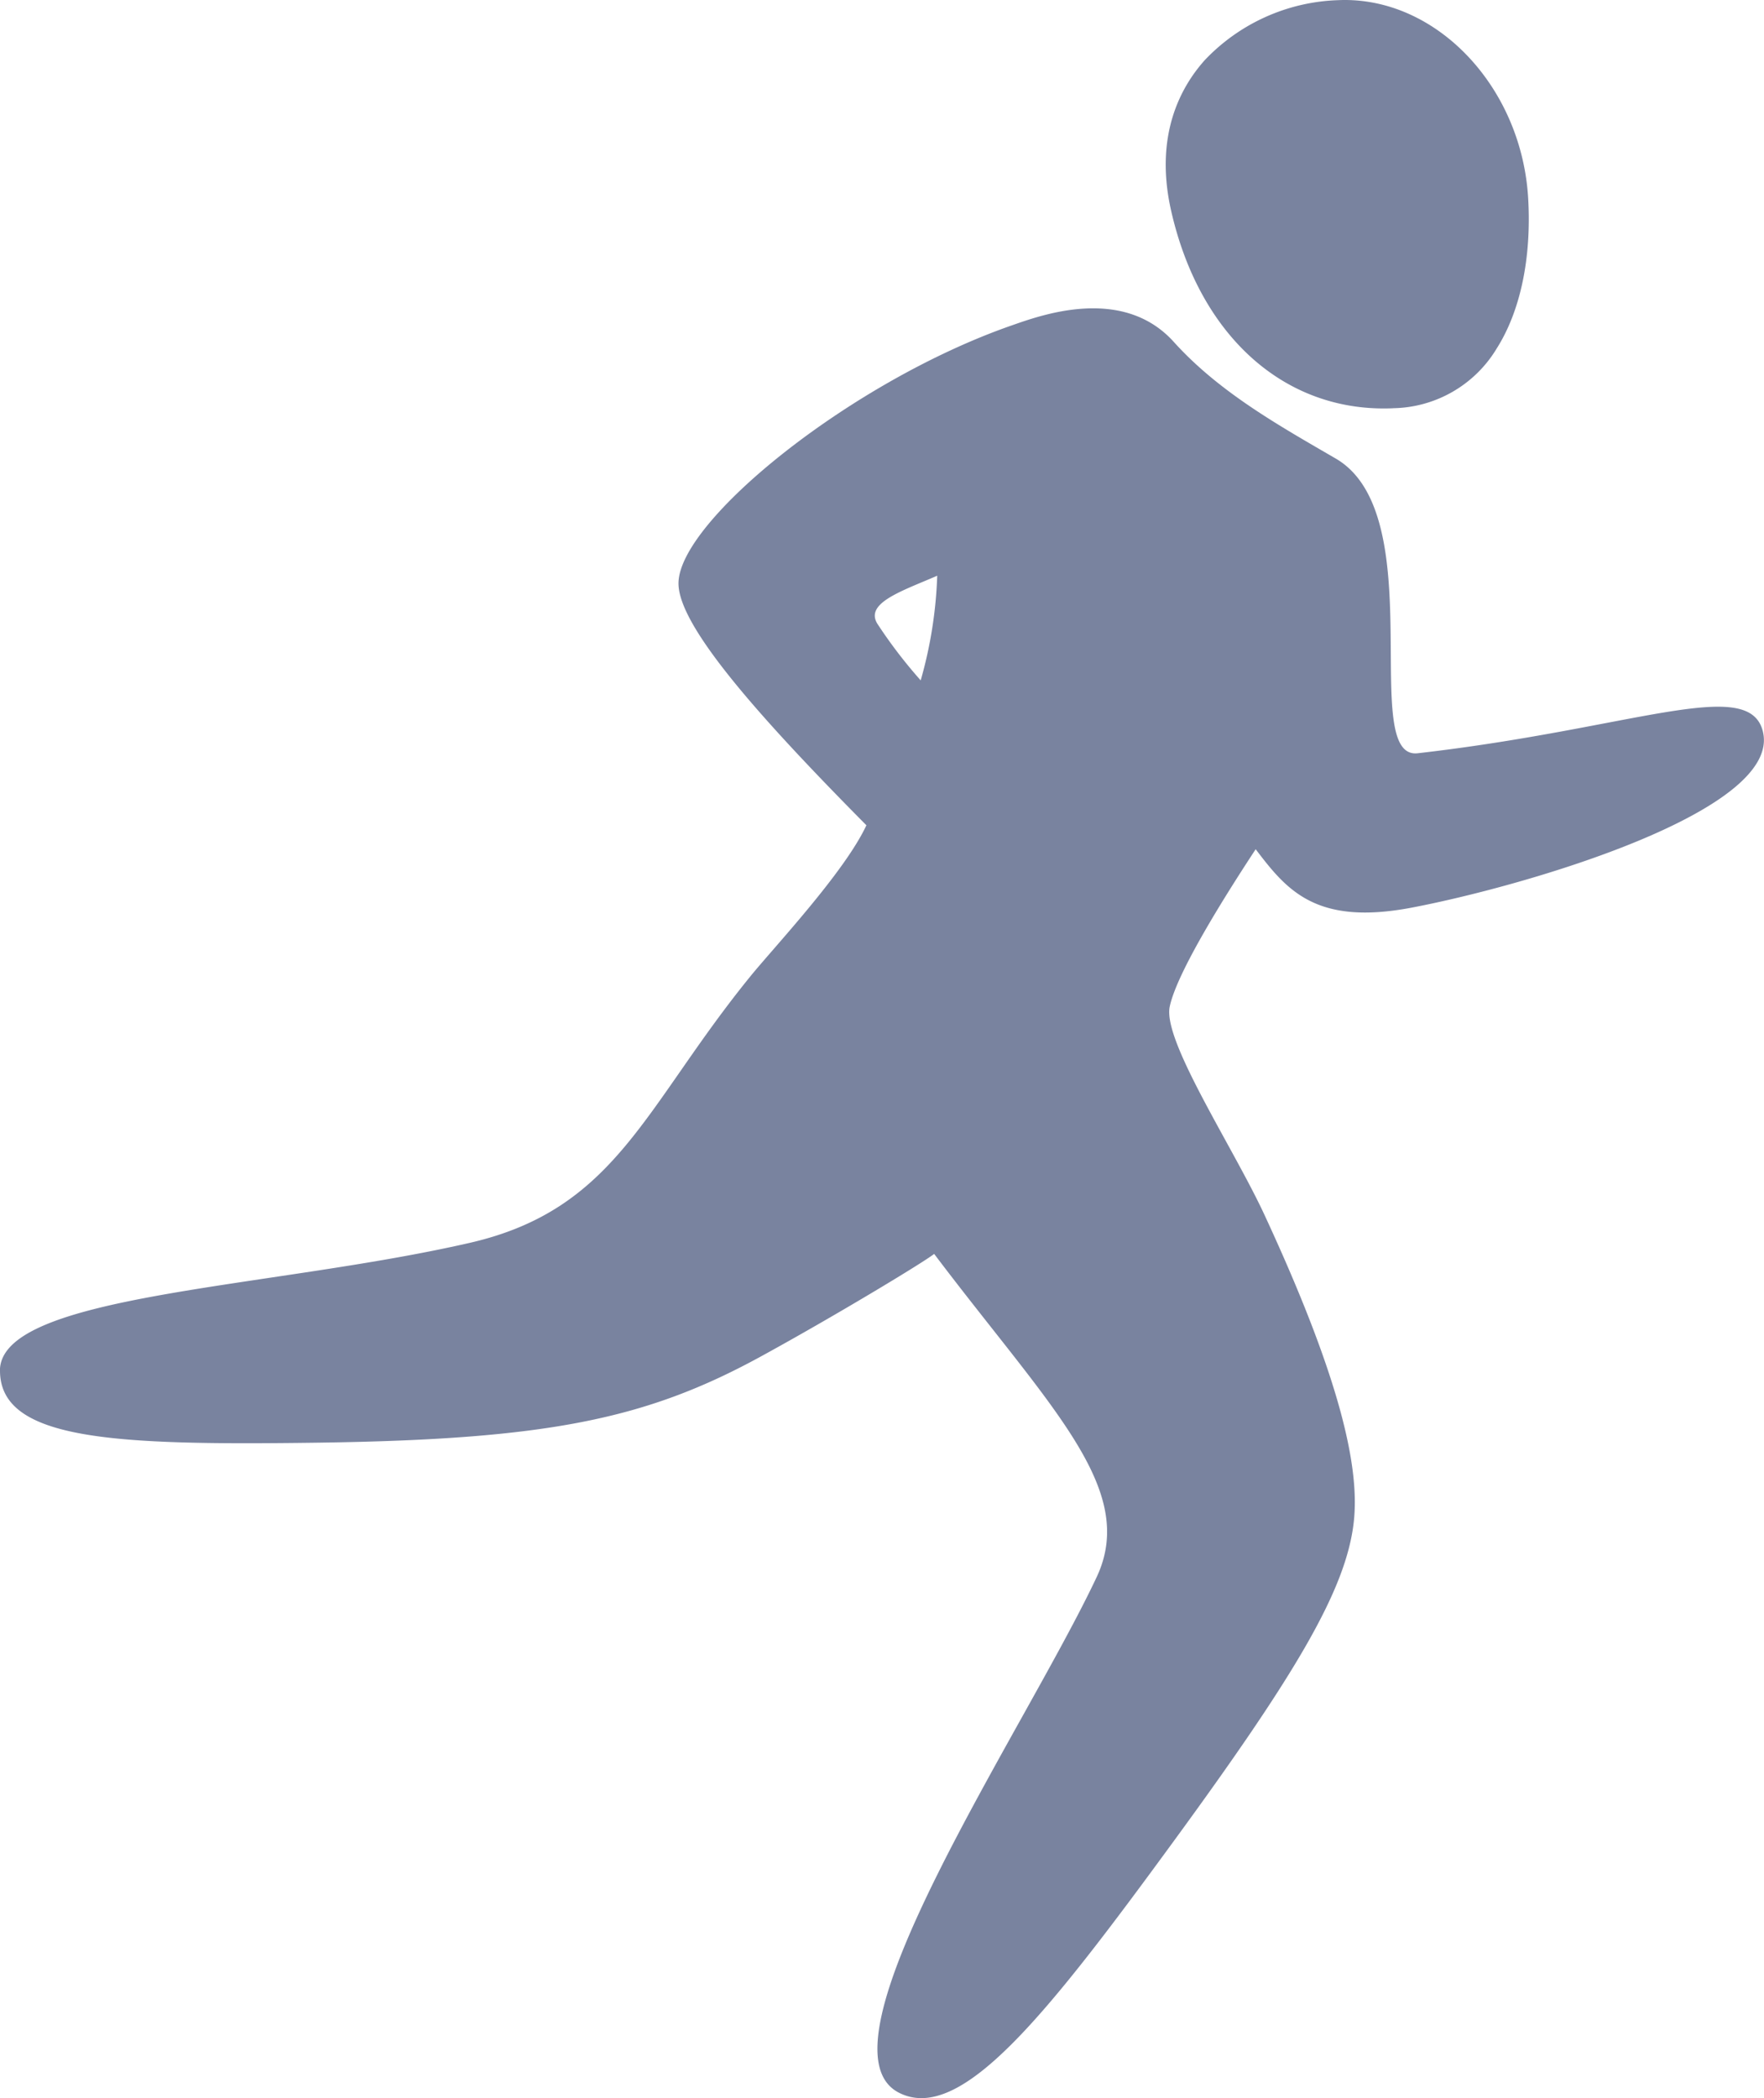
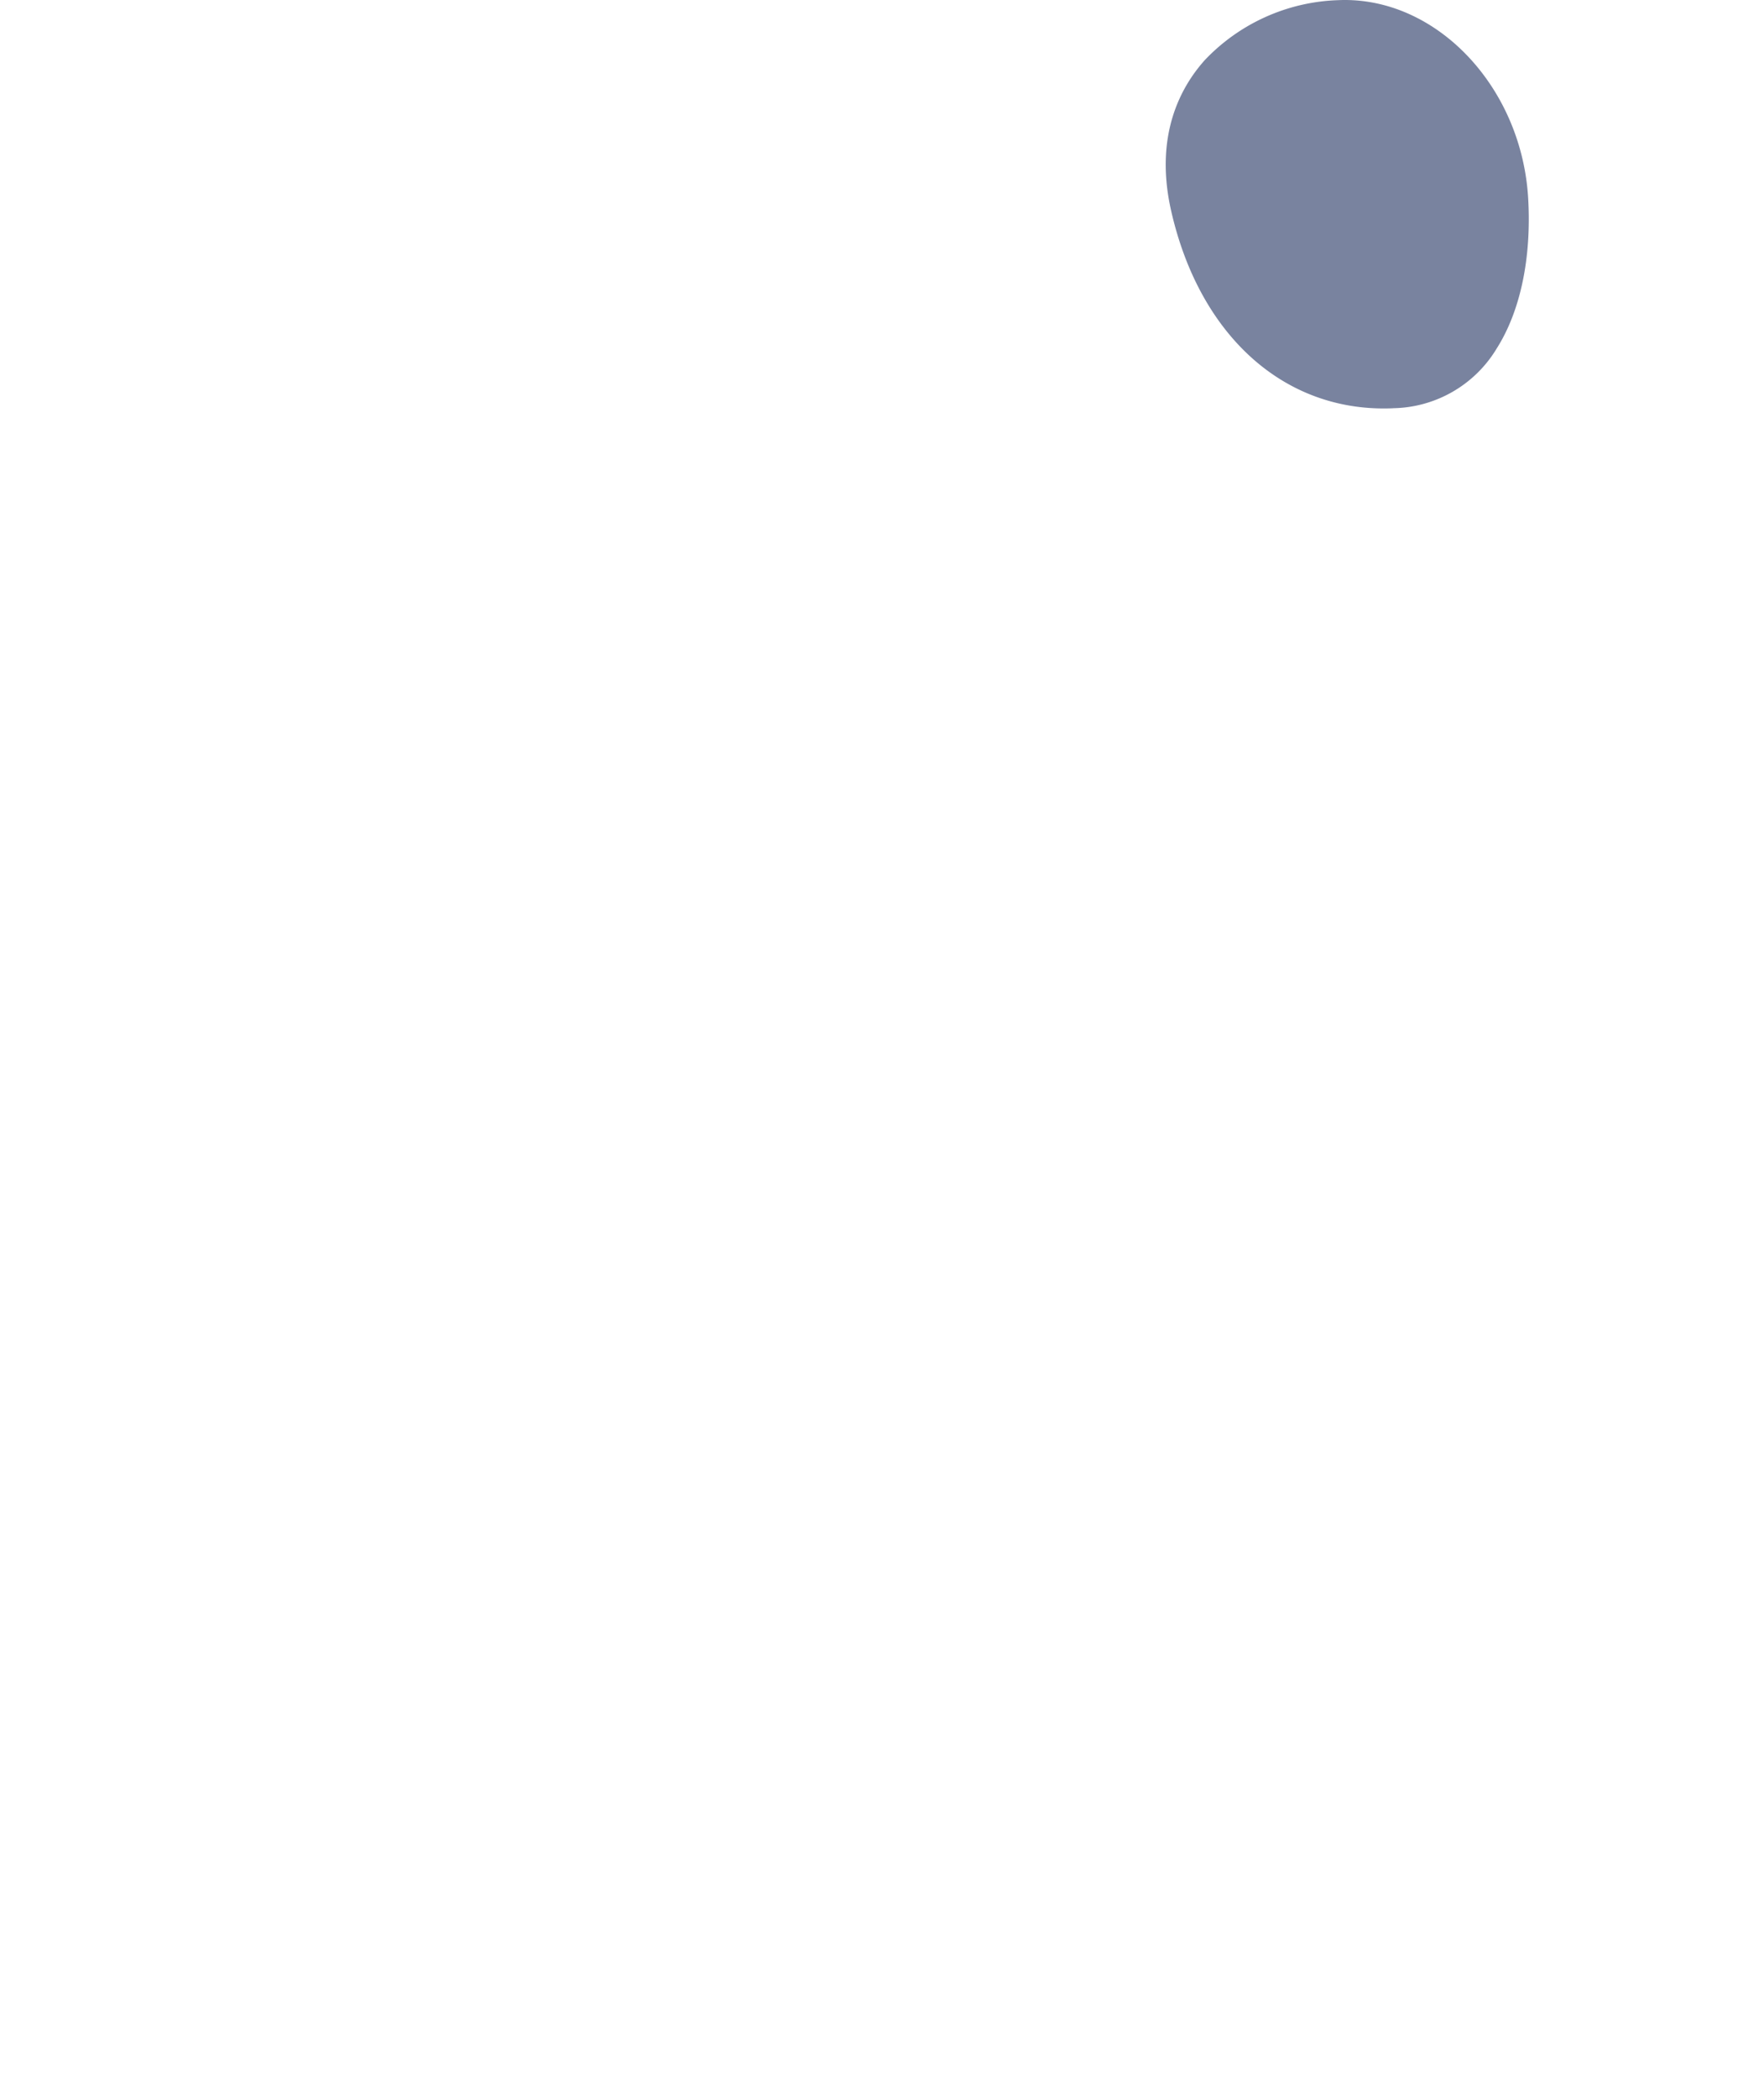
<svg xmlns="http://www.w3.org/2000/svg" id="Group_68137" data-name="Group 68137" width="141.576" height="168.367" viewBox="0 0 141.576 168.367">
  <g id="Group_68126" data-name="Group 68126" transform="translate(0 0)">
-     <path id="Path_36689" data-name="Path 36689" d="M2930.047,312.431c0,5.637,9.3,6,25.555,5.779,18.435-.256,26.324-1.9,35.482-6.9,5.945-3.252,13.139-7.6,13.937-8.248,9.324,12.339,16.369,18.861,13.042,25.936-5.758,12.246-23.1,37.719-15.854,41.385,4.944,2.5,11.811-6.194,22.077-20.245,9.716-13.3,13.81-20.116,14.414-25.581.465-4.2-.915-11.146-7.168-24.627-2.544-5.482-8.175-13.964-7.606-16.705s4.426-8.873,6.9-12.638c2.494,3.291,4.838,6.145,12.5,4.692,9.173-1.741,30-7.821,28.178-14.247-1.225-4.322-10.5-.107-27.676,1.854-4.774.545,1.164-19.154-6.581-23.652-4.545-2.641-9.345-5.315-12.993-9.357-4.12-4.566-10.712-2.124-12.987-1.332-12.9,4.486-26.766,15.707-26.766,20.712,0,3.436,6.456,10.7,15.081,19.408-1.749,3.765-7.388,9.761-9.28,12.085-8.537,10.478-10.744,18.714-22.547,21.424-16.094,3.695-37.714,4.106-37.714,10.263m75.226-63.8a34.623,34.623,0,0,1-1.327,8.4,39.045,39.045,0,0,1-3.42-4.457c-1.187-1.722,1.874-2.692,4.747-3.941" transform="translate(-2930.047 -202.438)" fill="#79839f" />
    <path id="Path_36690" data-name="Path 36690" d="M3126.1,212.922q-.371.016-.741.016c-8.3,0-14.833-6.072-17.058-15.846-1.368-6.012.721-9.913,2.715-12.129a15.441,15.441,0,0,1,10.676-4.791q.271-.013.541-.013c7.611,0,14.214,7.147,14.72,15.932.274,4.761-.622,9.032-2.523,12.027a9.886,9.886,0,0,1-8.33,4.8" transform="translate(-3014.303 -180.159)" fill="#79839f" />
  </g>
</svg>